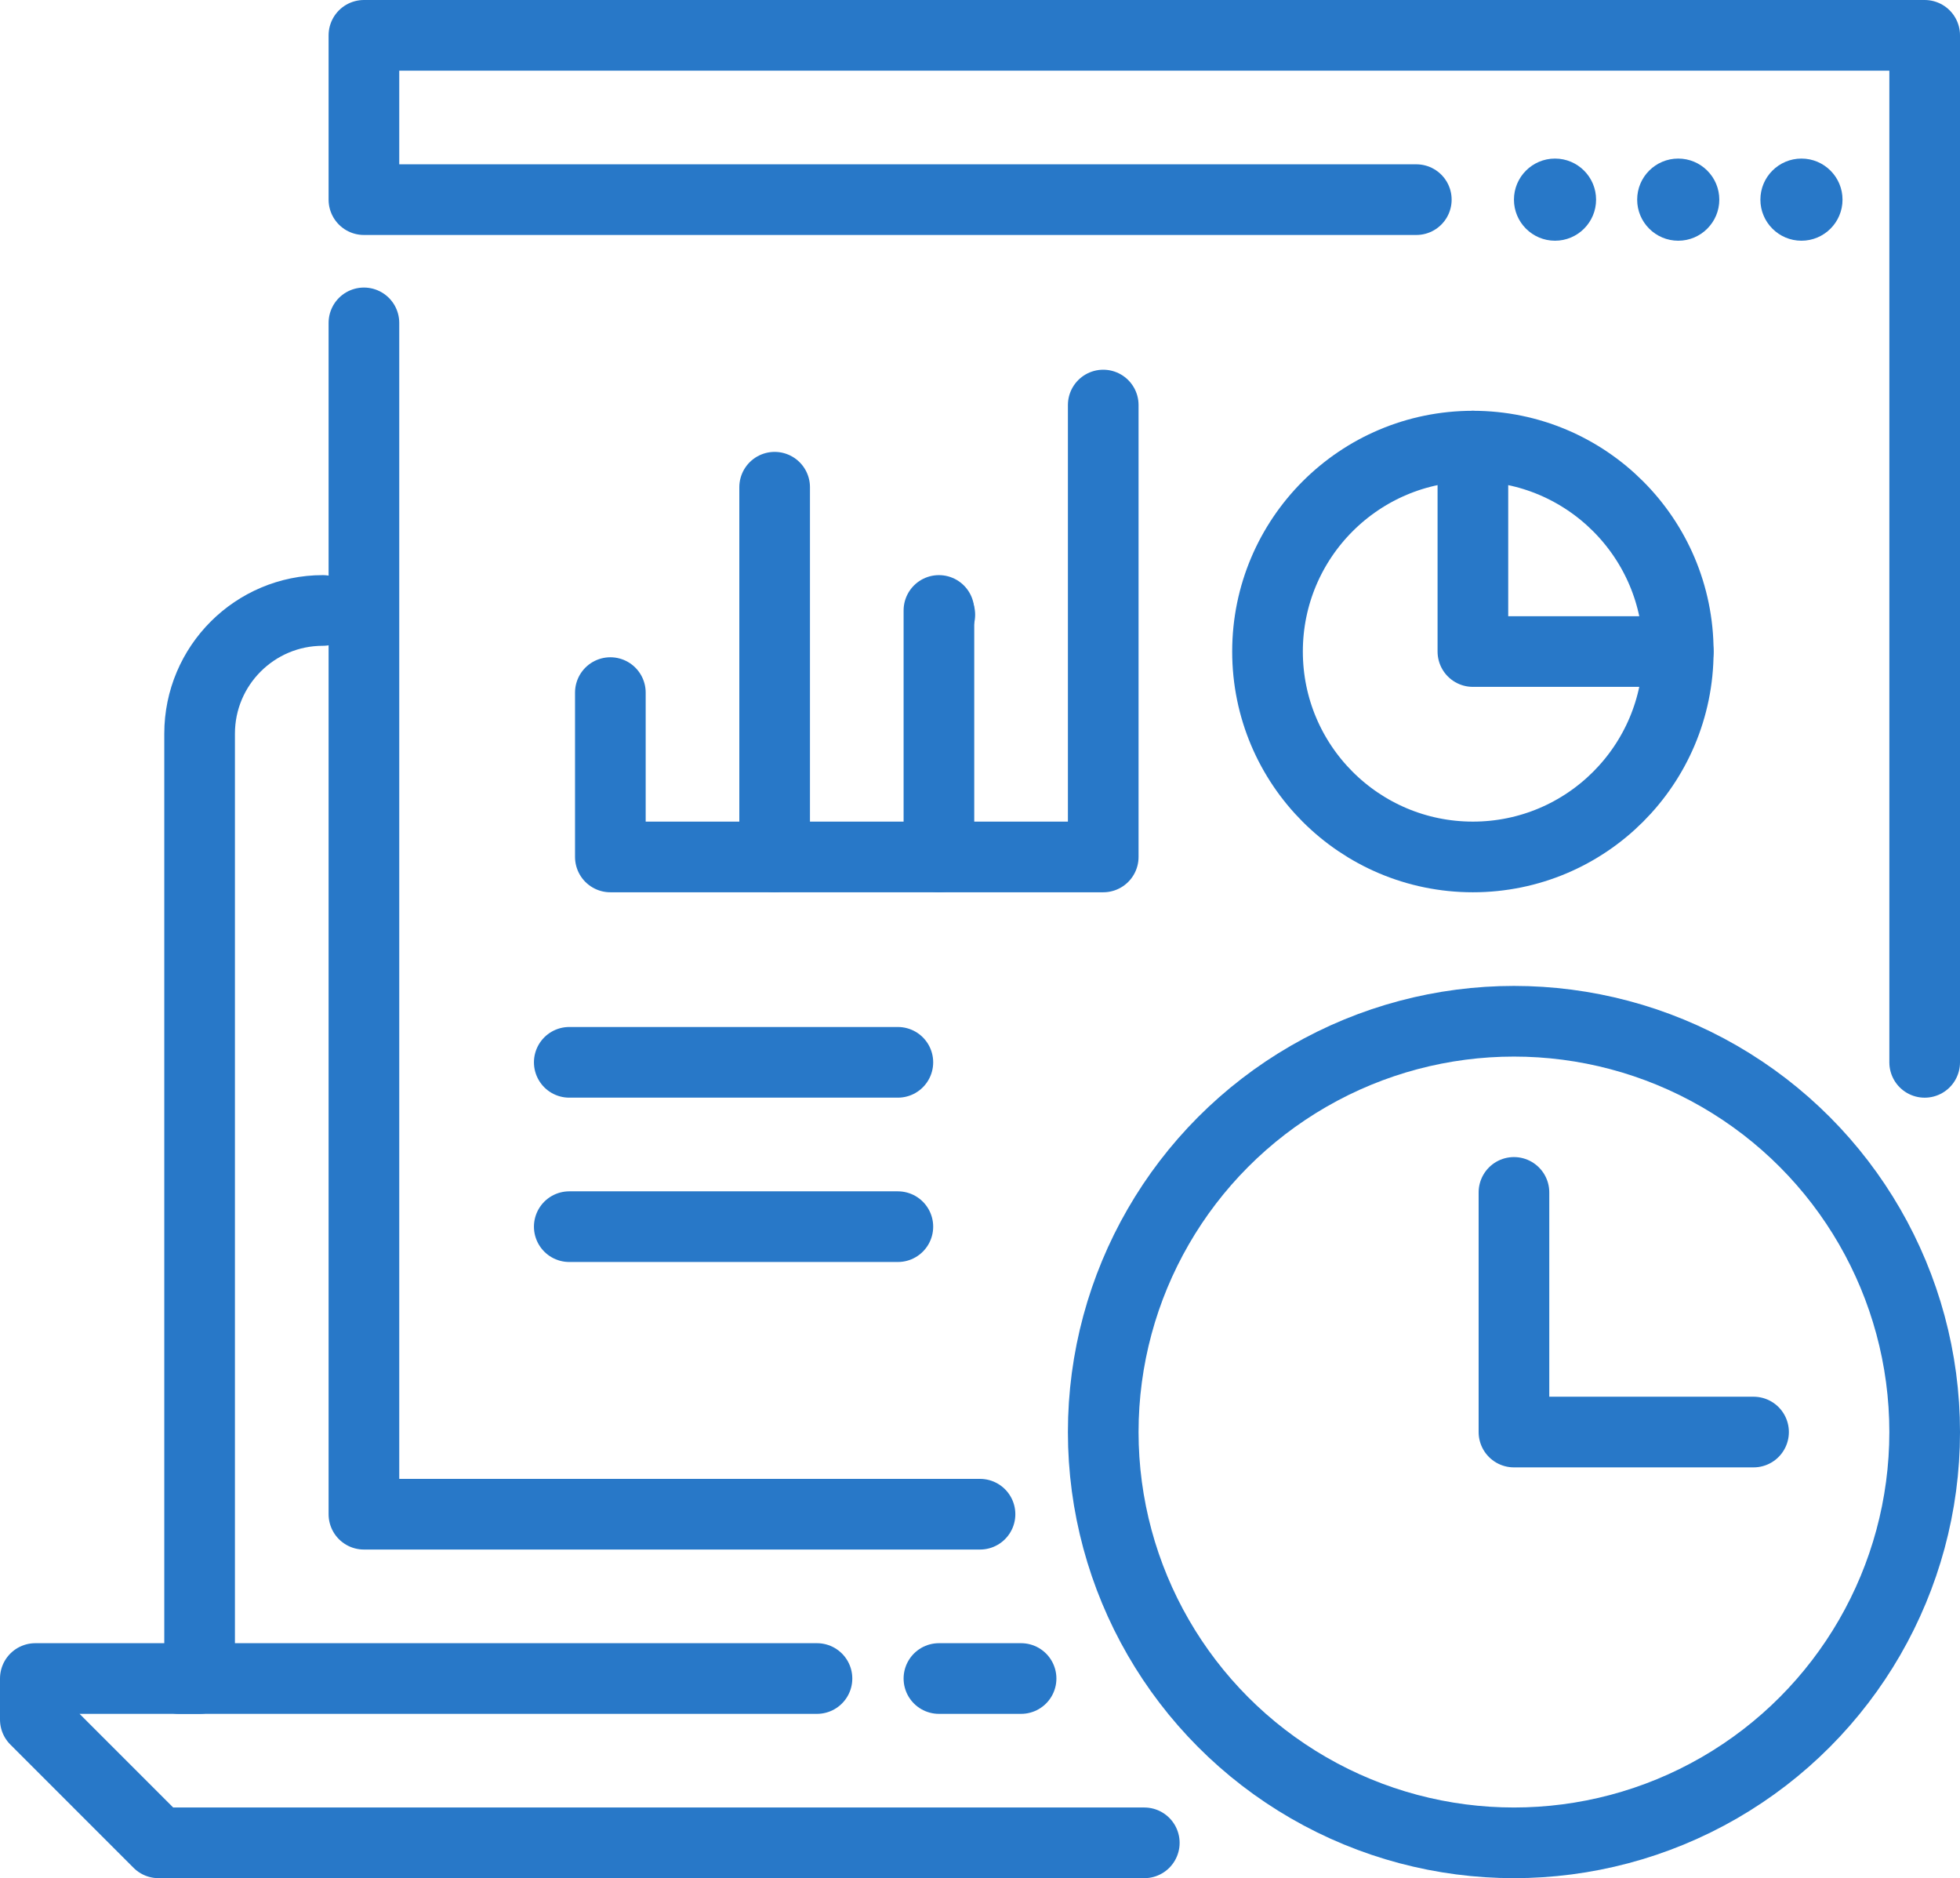
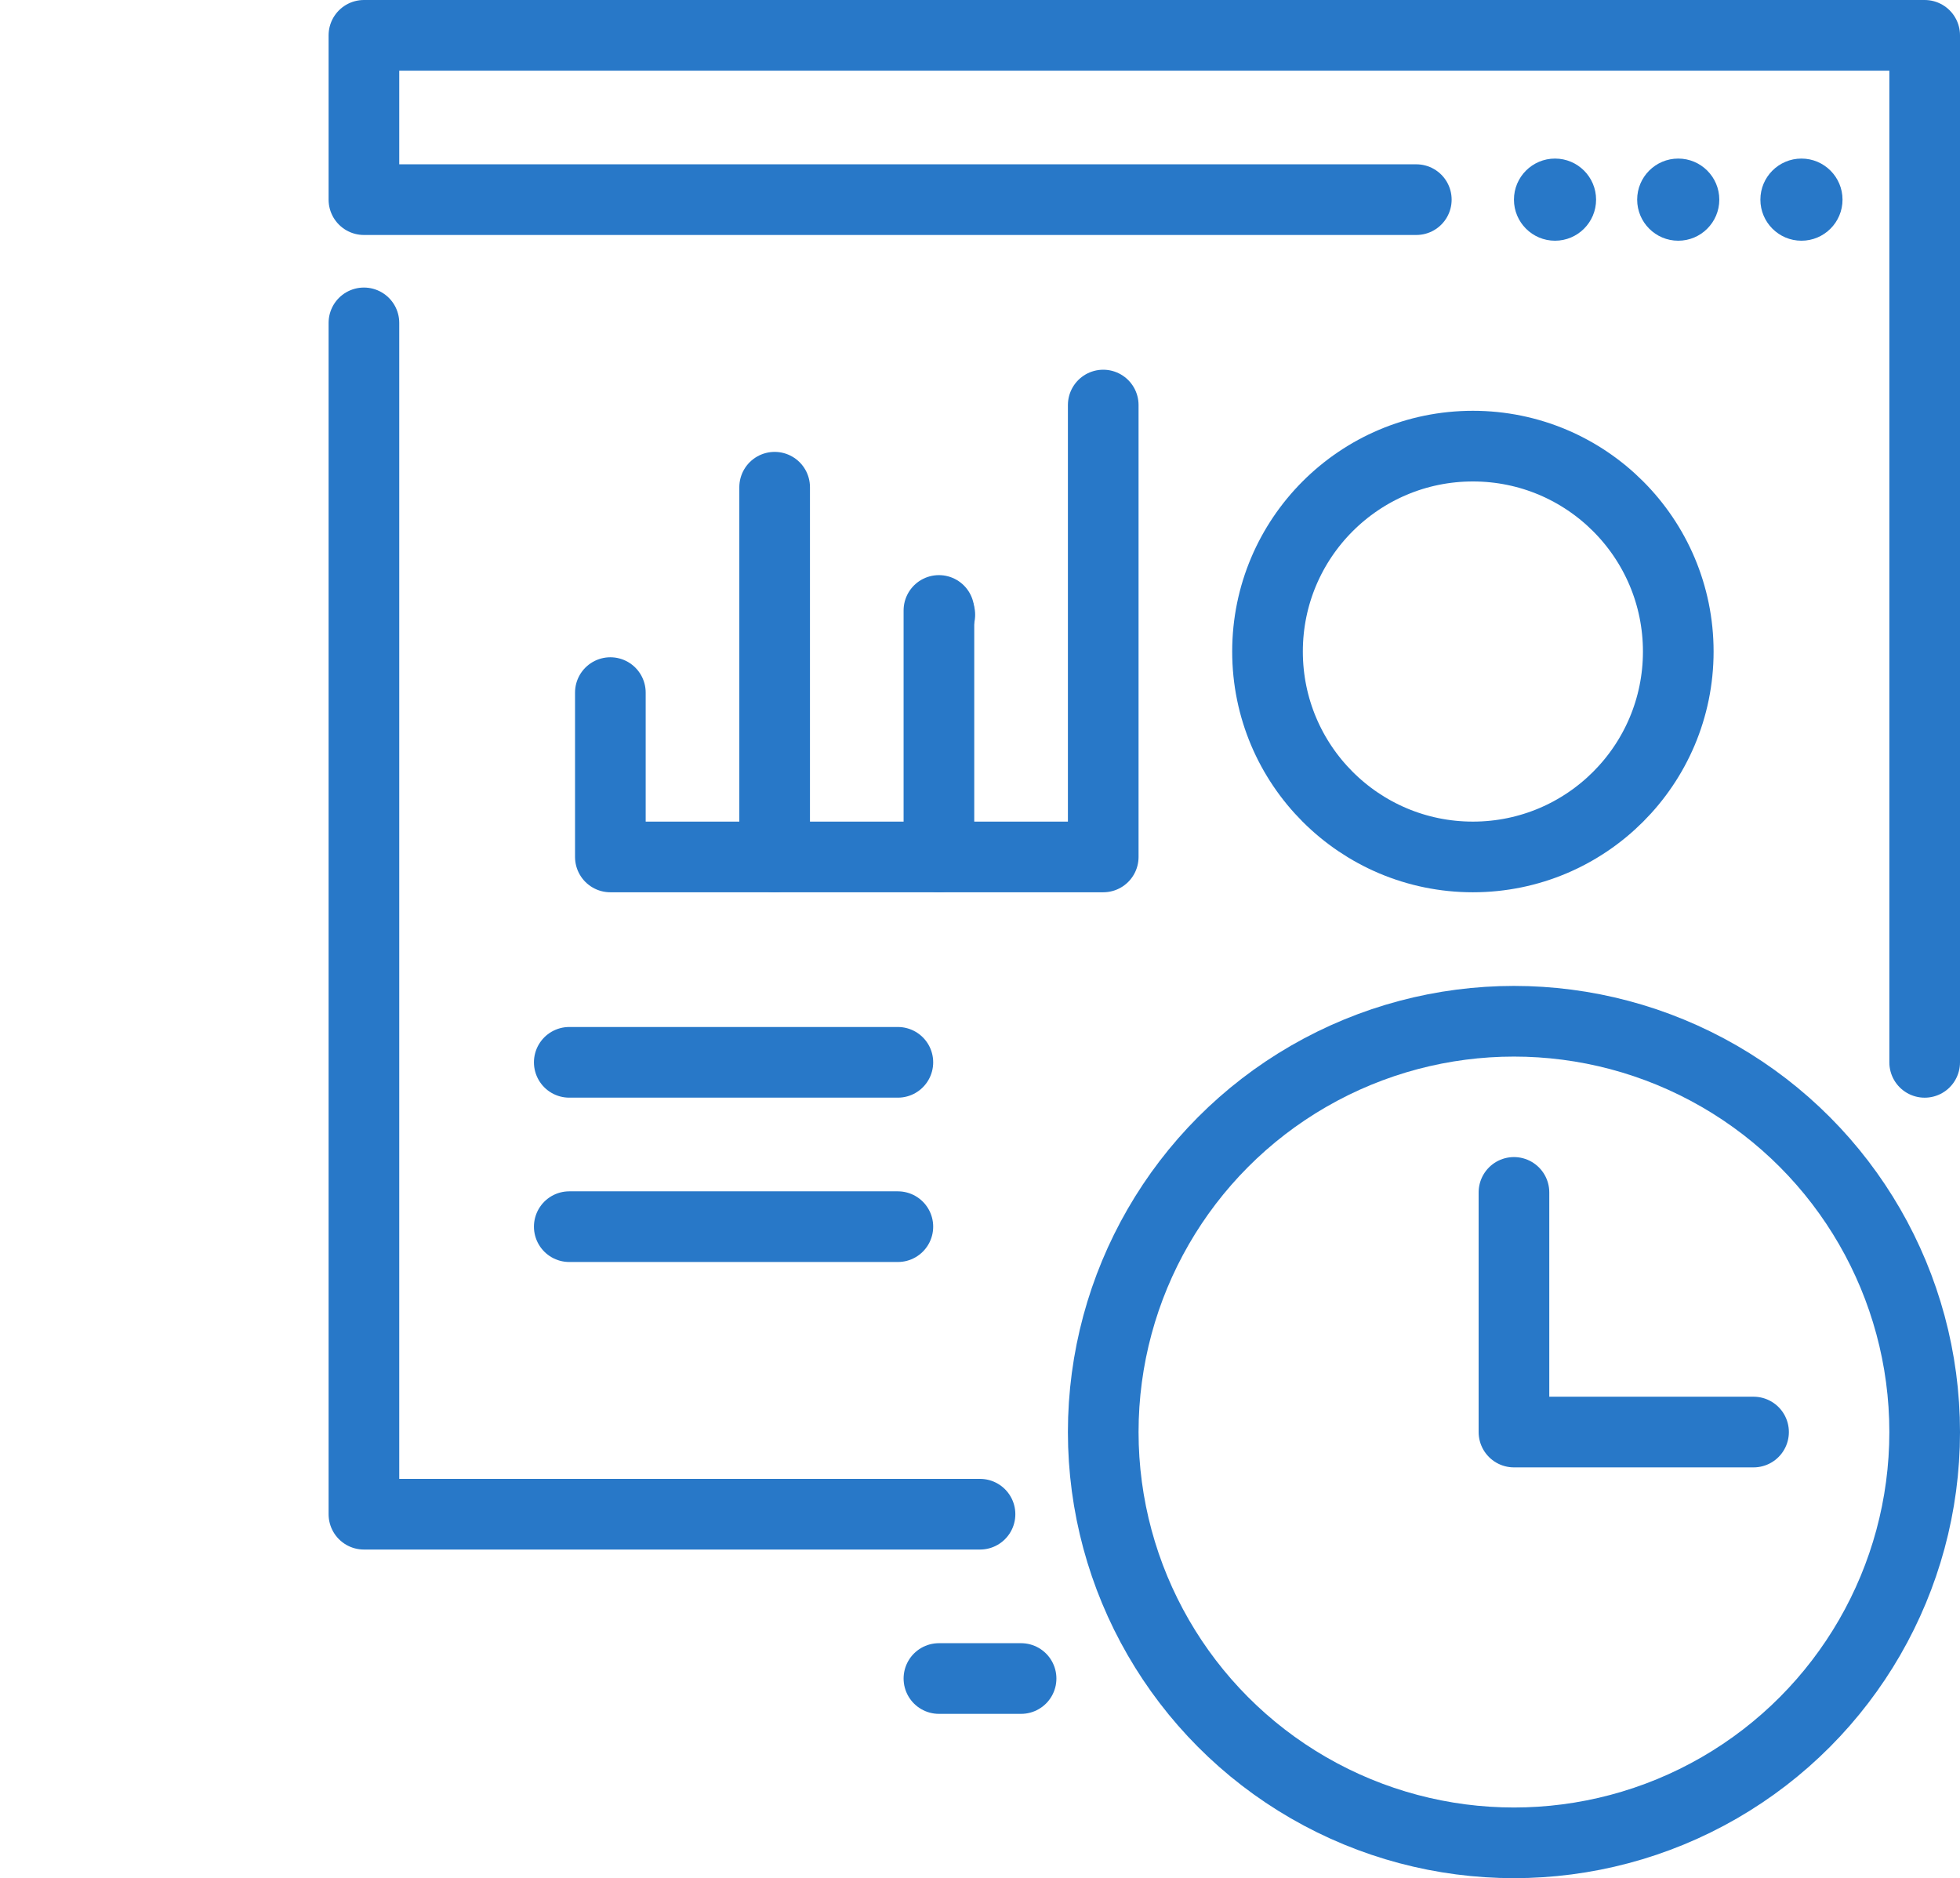
<svg xmlns="http://www.w3.org/2000/svg" id="Layer_2" viewBox="0 0 69.353 66.447">
  <g id="Layer_1-2">
    <g>
      <g>
-         <line x1="28.908" y1="59.383" x2="6.336" y2="59.383" style="fill:none; stroke:#2878c8; stroke-linecap:round; stroke-linejoin:round; stroke-width:2.5px;" />
        <line x1="33.223" y1="59.383" x2="36.13" y2="59.383" style="fill:none; stroke:#2878c8; stroke-linecap:round; stroke-linejoin:round; stroke-width:2.5px;" />
-         <path d="M11.423,21.597c-2.408,0-4.36,1.952-4.36,4.36V59.383H1.25v1.453c1.703,1.703,2.657,2.657,4.36,4.36H40.49" style="fill:none; stroke:#2878c8; stroke-linecap:round; stroke-linejoin:round; stroke-width:2.5px;" />
      </g>
      <g>
        <path d="M59.383,5.61c-.803,0-1.453,.651-1.453,1.453s.651,1.453,1.453,1.453,1.453-.651,1.453-1.453-.651-1.453-1.453-1.453h0Z" style="fill:#2878c8;" />
        <path d="M55.023,5.61c-.803,0-1.453,.651-1.453,1.453s.651,1.453,1.453,1.453,1.453-.651,1.453-1.453-.651-1.453-1.453-1.453h0Z" style="fill:#2878c8;" />
        <polyline points="68.103 37.584 68.103 1.25 12.877 1.25 12.877 7.063 50.115 7.063" style="fill:none; stroke:#2878c8; stroke-linecap:round; stroke-linejoin:round; stroke-width:2.5px;" />
        <polyline points="12.877 11.423 12.877 53.57 34.677 53.57" style="fill:none; stroke:#2878c8; stroke-linecap:round; stroke-linejoin:round; stroke-width:2.5px;" />
        <path d="M63.743,5.61c-.803,0-1.453,.651-1.453,1.453s.651,1.453,1.453,1.453,1.453-.651,1.453-1.453-.651-1.453-1.453-1.453h0Z" style="fill:#2878c8;" />
      </g>
      <g>
        <line x1="33.255" y1="21.75" x2="33.255" y2="21.75" style="fill:none; stroke:#2878c8; stroke-linecap:round; stroke-linejoin:round; stroke-width:2.5px;" />
        <g>
          <line x1="27.41" y1="17.237" x2="27.41" y2="30.317" style="fill:none; stroke:#2878c8; stroke-linecap:round; stroke-linejoin:round; stroke-width:2.5px;" />
          <line x1="33.223" y1="21.597" x2="33.223" y2="30.317" style="fill:none; stroke:#2878c8; stroke-linecap:round; stroke-linejoin:round; stroke-width:2.5px;" />
          <polyline points="21.597 24.503 21.597 30.317 39.037 30.317 39.037 14.33" style="fill:none; stroke:#2878c8; stroke-linecap:round; stroke-linejoin:round; stroke-width:2.5px;" />
        </g>
      </g>
      <circle cx="52.117" cy="23.05" r="7.267" style="fill:none; stroke:#2878c8; stroke-linecap:round; stroke-linejoin:round; stroke-width:2.5px;" />
-       <polyline points="52.117 15.783 52.117 23.05 59.383 23.05" style="fill:none; stroke:#2878c8; stroke-linecap:round; stroke-linejoin:round; stroke-width:2.5px;" />
      <g>
        <circle cx="53.57" cy="50.663" r="14.533" style="fill:none; stroke:#2878c8; stroke-linecap:round; stroke-linejoin:round; stroke-width:2.5px;" />
        <polyline points="53.57 42.185 53.57 50.663 62.048 50.663" style="fill:none; stroke:#2878c8; stroke-linecap:round; stroke-linejoin:round; stroke-width:2.5px;" />
      </g>
      <line x1="20.143" y1="37.583" x2="31.77" y2="37.583" style="fill:none; stroke:#2878c8; stroke-linecap:round; stroke-linejoin:round; stroke-width:2.5px;" />
      <line x1="20.143" y1="43.397" x2="31.77" y2="43.397" style="fill:none; stroke:#2878c8; stroke-linecap:round; stroke-linejoin:round; stroke-width:2.5px;" />
    </g>
  </g>
</svg>